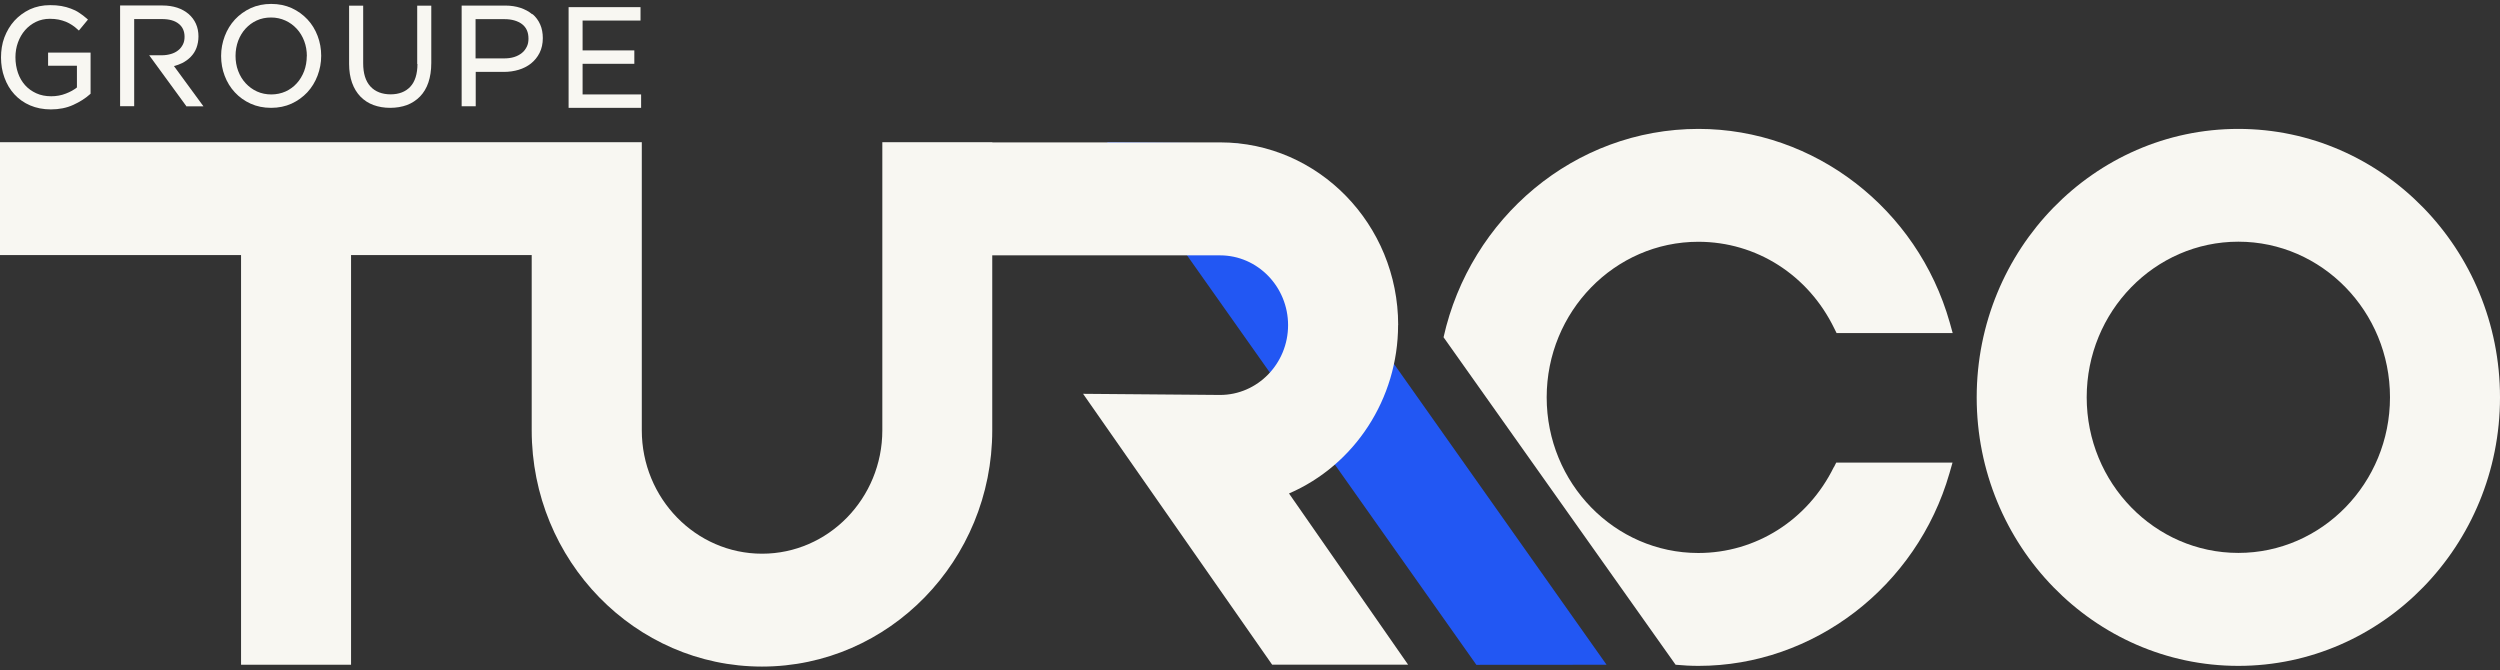
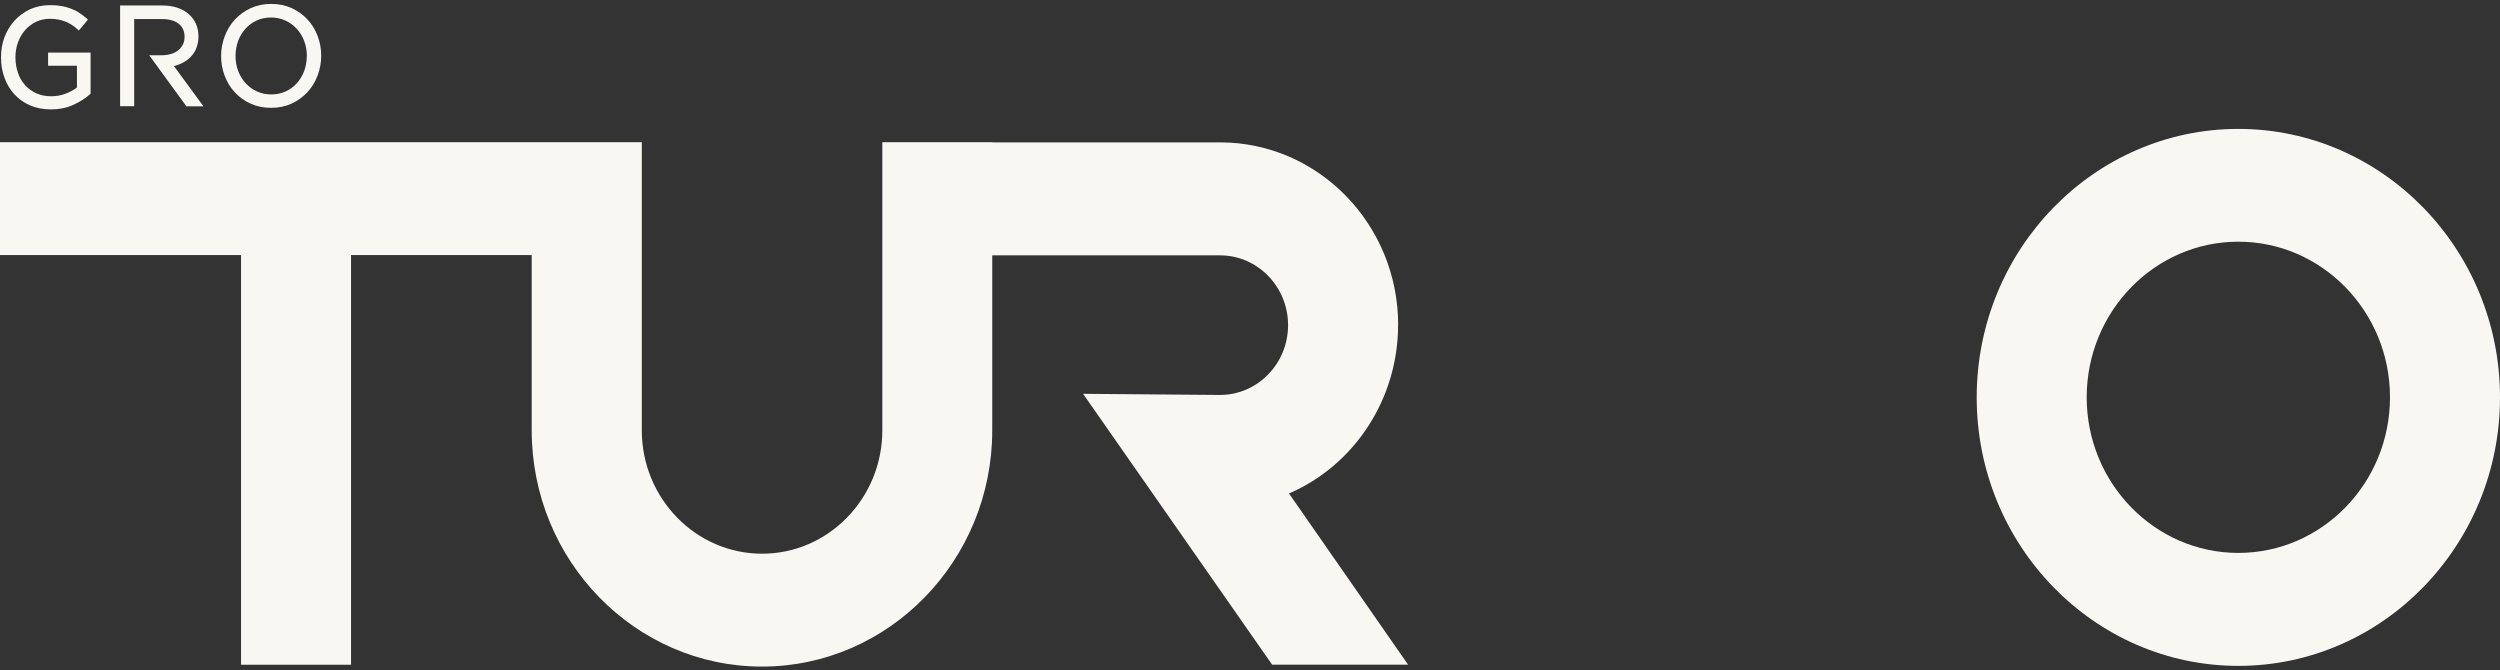
<svg xmlns="http://www.w3.org/2000/svg" width="332" height="89" viewBox="0 0 332 89" fill="none">
  <rect x="0" y="0" width="332" height="89" fill="#333333" stroke="none" />
  <g clip-path="url(#clip0_0_3643)">
    <path d="M297.252 17.118C278.093 17.118 262.505 33.114 262.505 52.773C262.505 72.433 278.093 88.428 297.252 88.428C316.411 88.428 332 72.433 332 52.773C332 33.114 316.411 17.118 297.252 17.118ZM317.391 52.761C317.391 64.157 308.358 73.427 297.252 73.427C286.147 73.427 277.113 64.157 277.113 52.761C277.113 41.366 286.147 32.096 297.252 32.096C308.358 32.096 317.391 41.366 317.391 52.761Z" fill="#F8F7F2" />
-     <path d="M196.062 88.29L147.021 18.886L164.423 19.037L213.351 88.278L196.062 88.29Z" fill="#2257F3" />
-     <path d="M243.526 62.042C240.068 69.069 233.175 73.438 225.538 73.438C214.433 73.438 205.399 64.169 205.399 52.773C205.399 41.377 214.433 32.108 225.538 32.108C233.243 32.108 240.147 36.511 243.594 43.619L243.898 44.232H259.317L258.923 42.822C254.632 27.681 240.913 17.118 225.561 17.118C209.083 17.118 195.24 28.964 191.703 44.787L222.52 88.278C223.522 88.371 224.536 88.428 225.561 88.428C240.845 88.428 254.553 77.911 258.889 62.851L259.295 61.43H243.853L243.549 62.031H243.526V62.042Z" fill="#F8F7F2" />
    <path d="M185.677 43.169C185.677 29.785 175.067 18.909 162.035 18.909H131.782V18.886H117.173V57.142C117.173 66.18 110.01 73.531 101.202 73.531C92.394 73.531 85.23 66.18 85.23 57.142V18.886H0V33.877H32.011V88.278H46.619V33.877H70.61V57.142C70.61 74.444 84.329 88.521 101.19 88.521C118.052 88.521 131.771 74.444 131.771 57.142V33.911H162.024C167.002 33.911 171.057 38.072 171.057 43.18C171.057 48.289 167.002 52.45 162.024 52.45L143.834 52.299L168.94 88.267H186.995L171.181 65.533C179.899 61.765 185.666 52.958 185.666 43.169H185.677Z" fill="#F8F7F2" />
    <path d="M6.386 8.727H10.216V11.616C9.822 11.928 9.326 12.206 8.752 12.425C8.143 12.668 7.479 12.784 6.803 12.784C6.071 12.784 5.406 12.656 4.821 12.39C4.235 12.125 3.739 11.766 3.334 11.316C2.928 10.865 2.602 10.31 2.388 9.686C2.174 9.062 2.05 8.357 2.05 7.606C2.05 6.912 2.163 6.242 2.388 5.629C2.613 5.017 2.928 4.462 3.334 4C3.728 3.549 4.213 3.179 4.776 2.902C5.328 2.636 5.947 2.497 6.612 2.497C7.04 2.497 7.434 2.532 7.783 2.601C8.132 2.671 8.448 2.775 8.752 2.89C9.045 3.017 9.315 3.156 9.574 3.329C9.833 3.503 10.081 3.688 10.306 3.907L10.475 4.057L11.68 2.601L11.511 2.451C11.196 2.174 10.858 1.919 10.52 1.7C10.182 1.469 9.81 1.284 9.416 1.145C9.033 0.995 8.594 0.879 8.143 0.798C7.693 0.717 7.197 0.683 6.657 0.683C5.677 0.683 4.787 0.868 3.976 1.237C3.176 1.619 2.489 2.127 1.915 2.751C1.34 3.387 0.901 4.138 0.586 4.959C0.27 5.78 0.135 6.727 0.135 7.64C0.135 8.553 0.282 9.49 0.597 10.322C0.901 11.165 1.34 11.905 1.915 12.529C2.489 13.153 3.188 13.65 3.999 13.997C4.809 14.344 5.733 14.529 6.758 14.529C7.851 14.529 8.853 14.332 9.732 13.928C10.599 13.535 11.365 13.049 11.962 12.506L12.029 12.448V6.982H6.386V8.727Z" fill="#F8F7F2" />
    <path d="M40.83 2.578C40.244 1.954 39.546 1.446 38.735 1.076C37.924 0.706 37.011 0.521 36.02 0.521C35.029 0.521 34.117 0.706 33.306 1.076C32.484 1.457 31.785 1.966 31.2 2.59C30.614 3.225 30.163 3.965 29.848 4.797C29.533 5.629 29.364 6.508 29.364 7.432C29.364 8.357 29.521 9.247 29.837 10.068C30.152 10.9 30.603 11.639 31.188 12.264C31.774 12.899 32.472 13.396 33.283 13.766C34.094 14.136 35.007 14.321 35.998 14.321C36.989 14.321 37.901 14.136 38.712 13.766C39.523 13.396 40.233 12.876 40.819 12.252C41.404 11.616 41.855 10.877 42.17 10.044C42.486 9.212 42.654 8.334 42.654 7.409C42.654 6.485 42.497 5.606 42.181 4.774C41.866 3.942 41.416 3.202 40.83 2.578ZM40.74 7.444C40.74 8.149 40.616 8.831 40.391 9.444C40.154 10.056 39.827 10.611 39.411 11.062C39.005 11.512 38.51 11.882 37.924 12.148C36.775 12.668 35.288 12.68 34.128 12.148C33.542 11.882 33.047 11.512 32.619 11.05C32.191 10.588 31.864 10.044 31.628 9.42C31.391 8.796 31.279 8.114 31.279 7.421C31.279 6.727 31.402 6.034 31.628 5.421C31.864 4.809 32.191 4.254 32.608 3.803C33.024 3.353 33.509 2.983 34.094 2.717C34.669 2.451 35.311 2.324 35.998 2.324C36.685 2.324 37.316 2.463 37.901 2.729C38.487 2.994 38.983 3.364 39.411 3.826C39.839 4.289 40.165 4.832 40.402 5.456C40.638 6.08 40.751 6.762 40.751 7.456H40.74V7.444Z" fill="#F8F7F2" />
-     <path d="M55.438 8.484C55.438 9.825 55.112 10.853 54.481 11.524C53.85 12.194 52.972 12.529 51.868 12.529C50.764 12.529 49.829 12.182 49.187 11.477C48.545 10.772 48.23 9.744 48.23 8.403V0.752H46.36V8.496C46.36 9.42 46.495 10.264 46.754 10.992C47.013 11.72 47.396 12.344 47.87 12.83C48.354 13.327 48.94 13.708 49.604 13.951C50.269 14.194 51.012 14.321 51.812 14.321C52.611 14.321 53.377 14.194 54.042 13.951C54.706 13.697 55.292 13.315 55.776 12.818C56.261 12.321 56.644 11.685 56.891 10.946C57.139 10.206 57.274 9.351 57.274 8.368V0.752H55.405V8.496H55.438V8.484Z" fill="#F8F7F2" />
-     <path d="M70.678 1.896C70.25 1.527 69.721 1.249 69.112 1.041C68.515 0.845 67.84 0.741 67.119 0.741H61.307V14.113H63.176V9.548H66.905C67.603 9.548 68.256 9.455 68.876 9.27C69.495 9.085 70.058 8.796 70.52 8.427C70.993 8.045 71.376 7.583 71.658 7.017C71.939 6.45 72.086 5.803 72.086 5.063C72.086 4.393 71.973 3.78 71.737 3.249C71.5 2.706 71.151 2.243 70.723 1.873H70.7L70.678 1.896ZM70.182 5.133C70.182 5.526 70.115 5.895 69.957 6.207C69.799 6.52 69.597 6.808 69.315 7.028C69.033 7.259 68.695 7.444 68.29 7.571C67.885 7.698 67.434 7.756 66.938 7.756H63.154V2.544H67.006C67.975 2.544 68.752 2.775 69.338 3.214C69.901 3.653 70.182 4.277 70.182 5.144V5.133Z" fill="#F8F7F2" />
-     <path d="M77.368 12.541V8.473H84.239V6.693H77.368V2.729H85.061V0.949H75.51V14.321H85.14V12.541H77.368Z" fill="#F8F7F2" />
    <path d="M24.723 14.124H27.021L23.101 8.773C23.484 8.681 23.845 8.542 24.183 8.38C24.622 8.161 25.005 7.883 25.331 7.548C25.658 7.213 25.917 6.82 26.086 6.369C26.255 5.918 26.356 5.398 26.356 4.832C26.356 4.231 26.244 3.653 26.018 3.156C25.793 2.659 25.466 2.22 25.038 1.85C24.622 1.503 24.126 1.214 23.529 1.018C22.955 0.833 22.302 0.729 21.581 0.729H15.949V14.101H17.819V2.555V2.532H21.502C22.471 2.532 23.225 2.74 23.743 3.168C24.25 3.572 24.509 4.139 24.509 4.89C24.509 5.271 24.442 5.618 24.284 5.918C24.126 6.219 23.935 6.473 23.664 6.681C23.405 6.889 23.079 7.063 22.707 7.167C22.324 7.282 21.919 7.34 21.479 7.34H19.812L24.746 14.101H24.723V14.124Z" fill="#F8F7F2" />
  </g>
  <defs>
    <clipPath id="clip0_0_3643">
      <rect width="332" height="88" fill="white" transform="translate(0 0.521)" />
    </clipPath>
  </defs>
</svg>